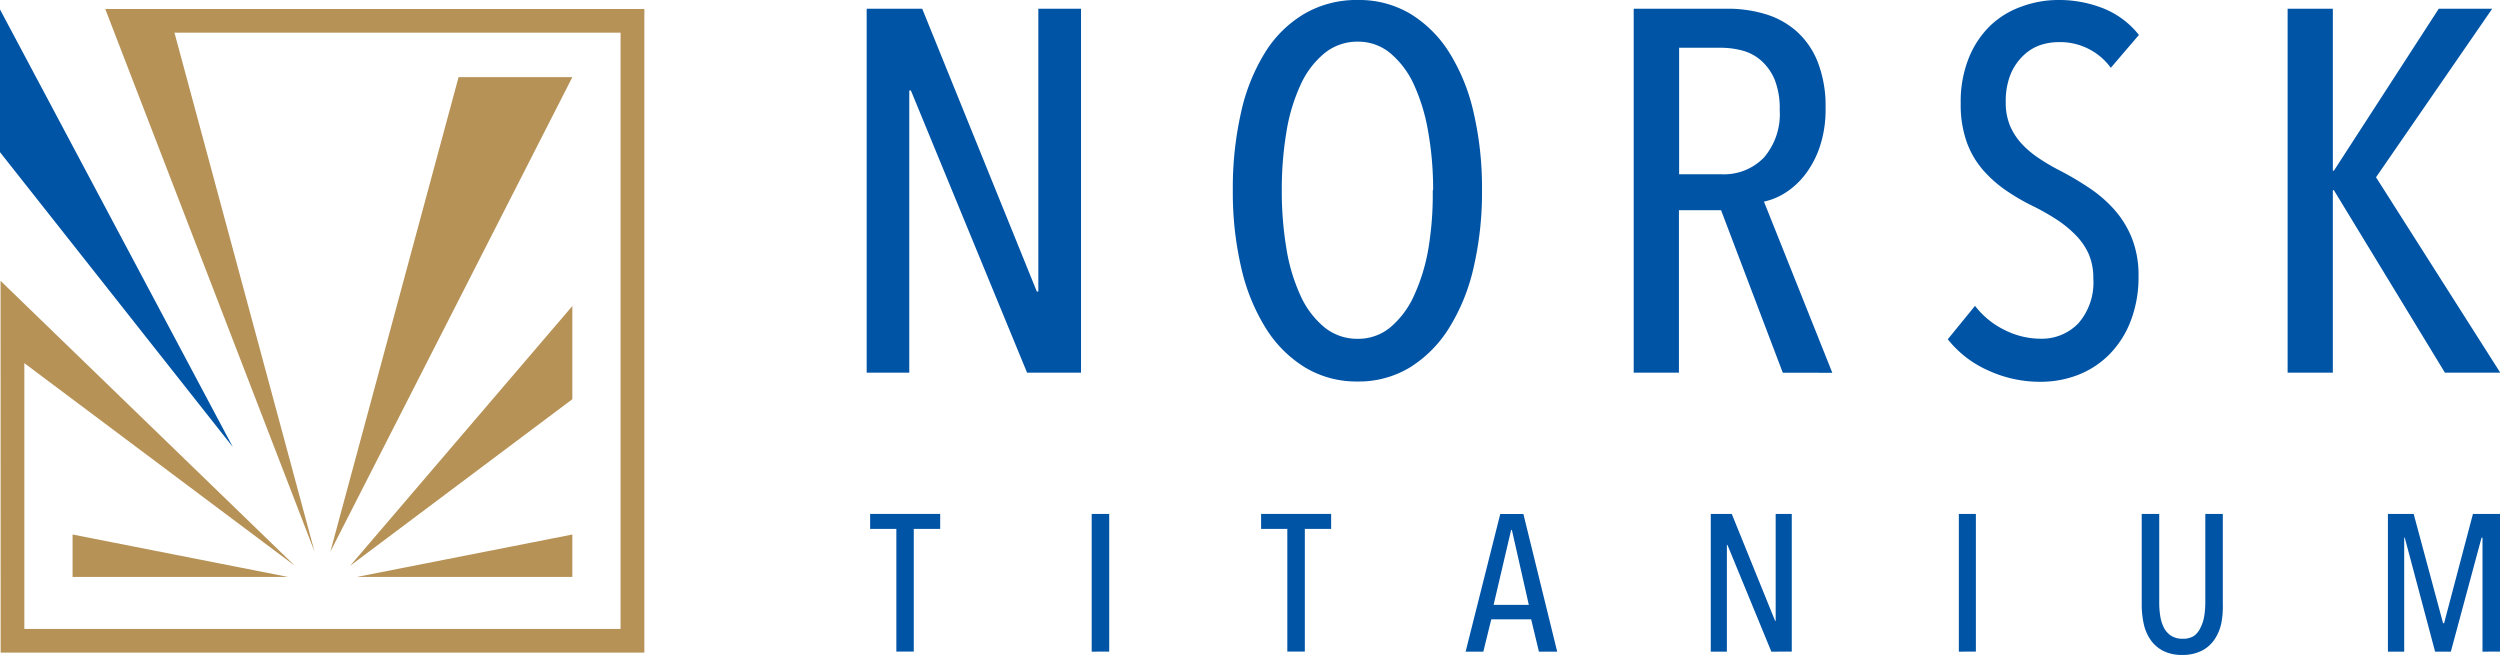
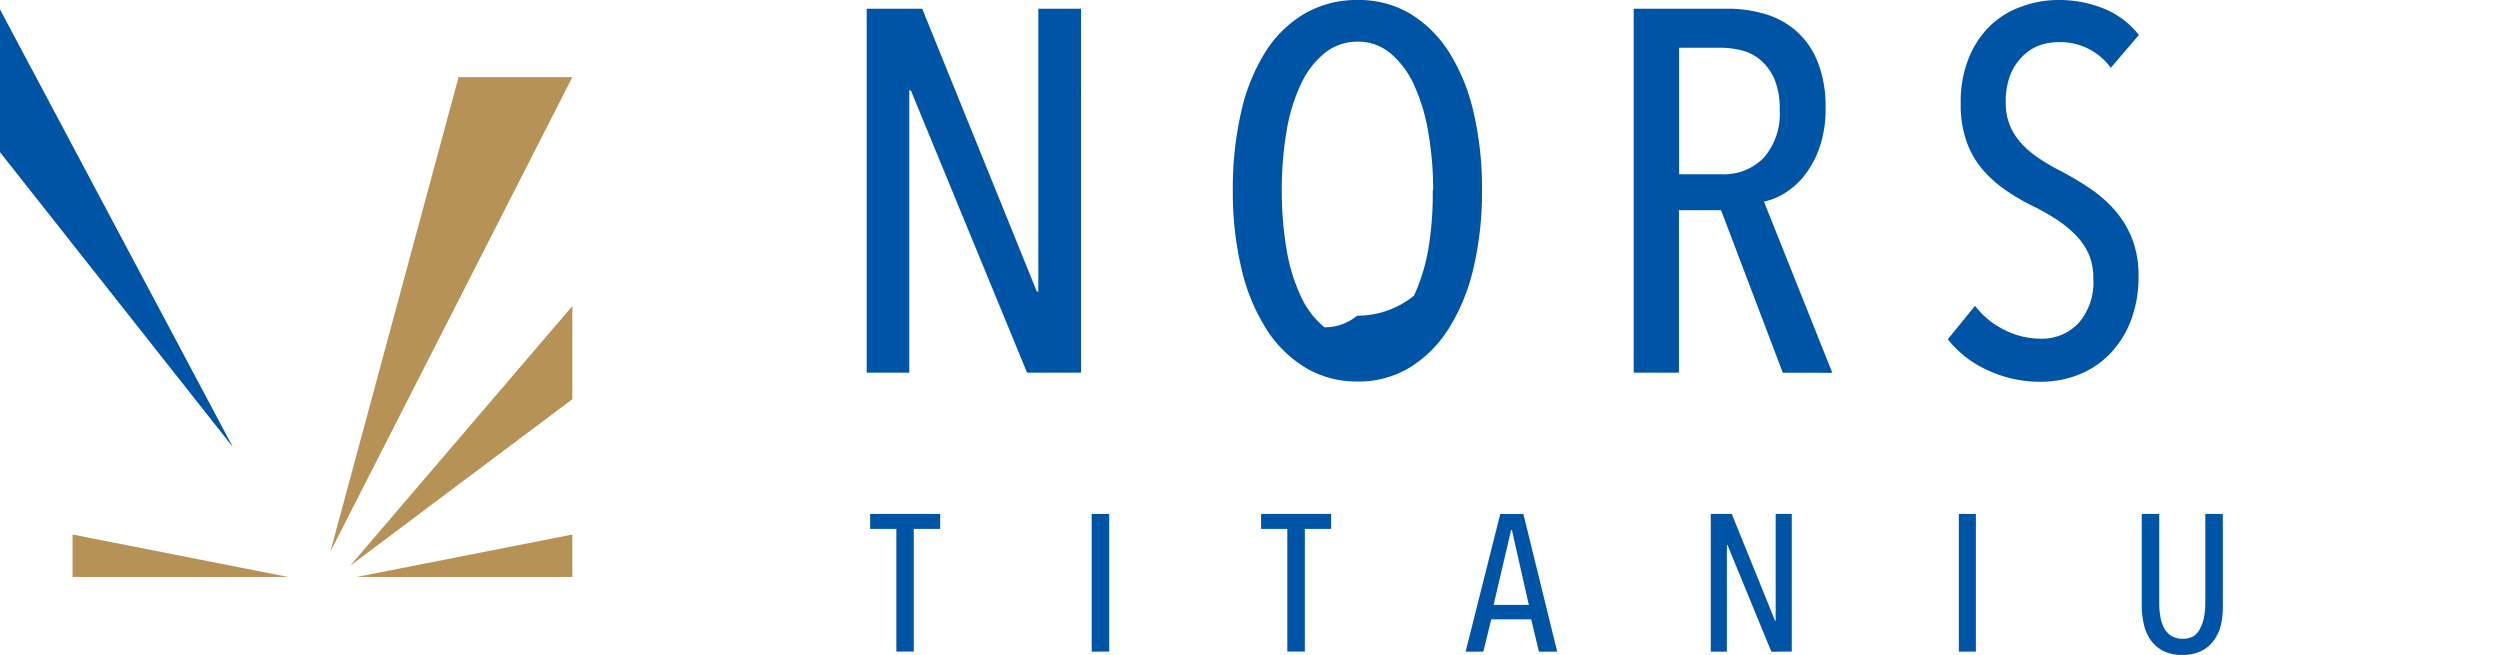
<svg xmlns="http://www.w3.org/2000/svg" viewBox="0 0 266.97 69.94">
  <defs>
    <style>
      .a {
        fill: #0054a6;
      }

      .b {
        fill: #b79257;
      }
    </style>
  </defs>
  <title>logo_alt</title>
  <g>
    <g>
      <path class="a" d="M97.58,56.48v13.1H95.72V56.48h-2.8v-1.6h7.48v1.6Z" />
      <path class="a" d="M116.58,69.59V54.88h1.87v14.7Z" />
      <path class="a" d="M139.34,56.48v13.1h-1.87V56.48h-2.8v-1.6h7.48v1.6Z" />
      <path class="a" d="M164.34,69.59l-.83-3.45h-4.26l-.85,3.45h-1.89l3.7-14.7h2.47l3.61,14.7Zm-2.89-13h-.08l-1.87,8h3.76Z" />
      <path class="a" d="M189.16,69.59l-4.69-11.4h-.06v11.4h-1.72V54.88h2.24l4.63,11.42h.06V54.88h1.72v14.7Z" />
      <path class="a" d="M209.18,69.59V54.88H211v14.7Z" />
      <path class="a" d="M237.19,66.64a4.86,4.86,0,0,1-.75,1.71,3.65,3.65,0,0,1-1.36,1.16,4.55,4.55,0,0,1-2.07.43,4.41,4.41,0,0,1-2-.43,3.69,3.69,0,0,1-1.34-1.16,4.72,4.72,0,0,1-.74-1.71,9.59,9.59,0,0,1-.22-2.1V54.88h1.87v9.47a8.9,8.9,0,0,0,.11,1.44,4.12,4.12,0,0,0,.39,1.24,2.26,2.26,0,0,0,.77.86,2.2,2.2,0,0,0,1.24.32,2.15,2.15,0,0,0,1.23-.32A2.29,2.29,0,0,0,235,67a4.1,4.1,0,0,0,.39-1.24,9,9,0,0,0,.11-1.44V54.88h1.87v9.66A9.19,9.19,0,0,1,237.19,66.64Z" />
-       <path class="a" d="M265.1,69.59V57.42H265l-3.28,12.17h-1.68l-3.24-12.17h-.06V69.59H255V54.88h2.75l3.14,11.67H261l3.08-11.67H267v14.7Z" />
    </g>
    <g>
      <polygon class="b" points="7.75 61.61 30.76 61.61 7.75 57.08 7.75 61.61" />
      <polygon class="b" points="35.28 58.91 48.97 8.24 61.12 8.24 35.28 58.91" />
      <polygon class="b" points="61.12 61.61 38.11 61.61 61.12 57.08 61.12 61.61" />
      <polygon class="b" points="61.12 42.63 37.4 60.41 61.12 32.68 61.12 42.63" />
-       <polygon class="b" points="11.24 0.96 33.59 58.91 18.63 3.49 66.27 3.49 66.27 67.16 2.6 67.16 2.6 38.78 31.48 60.41 0.06 29.99 0.07 69.69 68.81 69.69 68.81 0.96 11.24 0.96" />
      <polygon class="a" points="0 1.01 0 16.25 24.86 47.73 0 1.01" />
    </g>
    <g>
      <path class="a" d="M109.68,39.8,97.27,9.66H97.1V39.8H92.55V.93h5.93l12.24,30.2h.16V.93h4.56V39.8Z" />
-       <path class="a" d="M158.26,20.31a35.53,35.53,0,0,1-.91,8.32,20.89,20.89,0,0,1-2.64,6.45,13,13,0,0,1-4.17,4.17A10.53,10.53,0,0,1,145,40.74a10.67,10.67,0,0,1-5.6-1.48,12.86,12.86,0,0,1-4.2-4.17,20.89,20.89,0,0,1-2.64-6.45,35.53,35.53,0,0,1-.91-8.32,36.6,36.6,0,0,1,.88-8.32,20.51,20.51,0,0,1,2.58-6.42,12.36,12.36,0,0,1,4.2-4.12A11.08,11.08,0,0,1,145,0a10.69,10.69,0,0,1,5.57,1.45,12.8,12.8,0,0,1,4.17,4.12A20.55,20.55,0,0,1,157.36,12,35.53,35.53,0,0,1,158.26,20.31Zm-5.22,0a35.16,35.16,0,0,0-.52-6.2A20.06,20.06,0,0,0,151,9.06a9.57,9.57,0,0,0-2.53-3.38A5.35,5.35,0,0,0,145,4.45a5.53,5.53,0,0,0-3.57,1.24,9.39,9.39,0,0,0-2.55,3.38,19.31,19.31,0,0,0-1.51,5.05,37.07,37.07,0,0,0-.49,6.2,37.05,37.05,0,0,0,.49,6.2,19.31,19.31,0,0,0,1.51,5.05,9.39,9.39,0,0,0,2.55,3.38A5.53,5.53,0,0,0,145,36.18a5.35,5.35,0,0,0,3.49-1.24A9.57,9.57,0,0,0,151,31.57a20.06,20.06,0,0,0,1.54-5.05A35.15,35.15,0,0,0,153,20.31Z" />
+       <path class="a" d="M158.26,20.31a35.53,35.53,0,0,1-.91,8.32,20.89,20.89,0,0,1-2.64,6.45,13,13,0,0,1-4.17,4.17A10.53,10.53,0,0,1,145,40.74a10.67,10.67,0,0,1-5.6-1.48,12.86,12.86,0,0,1-4.2-4.17,20.89,20.89,0,0,1-2.64-6.45,35.53,35.53,0,0,1-.91-8.32,36.6,36.6,0,0,1,.88-8.32,20.51,20.51,0,0,1,2.58-6.42,12.36,12.36,0,0,1,4.2-4.12A11.08,11.08,0,0,1,145,0a10.69,10.69,0,0,1,5.57,1.45,12.8,12.8,0,0,1,4.17,4.12A20.55,20.55,0,0,1,157.36,12,35.53,35.53,0,0,1,158.26,20.31Zm-5.22,0a35.16,35.16,0,0,0-.52-6.2A20.06,20.06,0,0,0,151,9.06a9.57,9.57,0,0,0-2.53-3.38A5.35,5.35,0,0,0,145,4.45a5.53,5.53,0,0,0-3.57,1.24,9.39,9.39,0,0,0-2.55,3.38,19.31,19.31,0,0,0-1.51,5.05,37.07,37.07,0,0,0-.49,6.2,37.05,37.05,0,0,0,.49,6.2,19.31,19.31,0,0,0,1.51,5.05,9.39,9.39,0,0,0,2.55,3.38a5.35,5.35,0,0,0,3.49-1.24A9.57,9.57,0,0,0,151,31.57a20.06,20.06,0,0,0,1.54-5.05A35.15,35.15,0,0,0,153,20.31Z" />
      <path class="a" d="M190.38,39.8l-6.59-17.35h-4.5V39.8h-4.83V.93h10.07a13.87,13.87,0,0,1,4,.58,8.86,8.86,0,0,1,3.33,1.84,8.66,8.66,0,0,1,2.26,3.29,13,13,0,0,1,.83,4.89,12.54,12.54,0,0,1-.61,4.12,10.21,10.21,0,0,1-1.58,3,8.2,8.2,0,0,1-2.13,1.95,6.92,6.92,0,0,1-2.26.93l7.3,18.28Zm-.33-28.08a8.26,8.26,0,0,0-.55-3.25,5.66,5.66,0,0,0-1.43-2,4.94,4.94,0,0,0-2-1.07,9,9,0,0,0-2.31-.3h-4.45V18.61h4.56a5.92,5.92,0,0,0,4.5-1.79A7.12,7.12,0,0,0,190.05,11.72Z" />
      <path class="a" d="M228.37,29.48a13,13,0,0,1-.82,4.75,10.34,10.34,0,0,1-2.22,3.54A9.57,9.57,0,0,1,222,40a11,11,0,0,1-4.12.77,13.21,13.21,0,0,1-5.63-1.24A11.35,11.35,0,0,1,208,36.23l2.91-3.57a8.85,8.85,0,0,0,3.16,2.58,8.55,8.55,0,0,0,3.82.93,5.41,5.41,0,0,0,4.06-1.65,6.61,6.61,0,0,0,1.59-4.78,6.44,6.44,0,0,0-.49-2.61,6.88,6.88,0,0,0-1.37-2,11.92,11.92,0,0,0-2-1.65,23.81,23.81,0,0,0-2.44-1.4,22.61,22.61,0,0,1-3-1.73,13.13,13.13,0,0,1-2.5-2.22,9.42,9.42,0,0,1-1.73-3,11.93,11.93,0,0,1-.63-4.09,12.53,12.53,0,0,1,.88-4.89,10,10,0,0,1,2.33-3.46,9.31,9.31,0,0,1,3.32-2A11.31,11.31,0,0,1,219.7,0a12.87,12.87,0,0,1,5,.93,9.21,9.21,0,0,1,3.71,2.8l-3,3.51a6.68,6.68,0,0,0-5.6-2.74,6.18,6.18,0,0,0-2.06.36A5,5,0,0,0,216,6a5.8,5.8,0,0,0-1.32,2,7.68,7.68,0,0,0-.49,2.91,6.36,6.36,0,0,0,.47,2.55,6.71,6.71,0,0,0,1.26,1.92,10.08,10.08,0,0,0,1.84,1.54A21.72,21.72,0,0,0,220,18.23,31.56,31.56,0,0,1,223,20a13.89,13.89,0,0,1,2.69,2.28,10.53,10.53,0,0,1,1.95,3.1A10.75,10.75,0,0,1,228.37,29.48Z" />
-       <path class="a" d="M261.09,39.8,249.23,20.31h-.11V39.8h-4.83V.93h4.83V18.23h.11L260.43.93h5.71l-12.41,18L267,39.8Z" />
    </g>
  </g>
</svg>